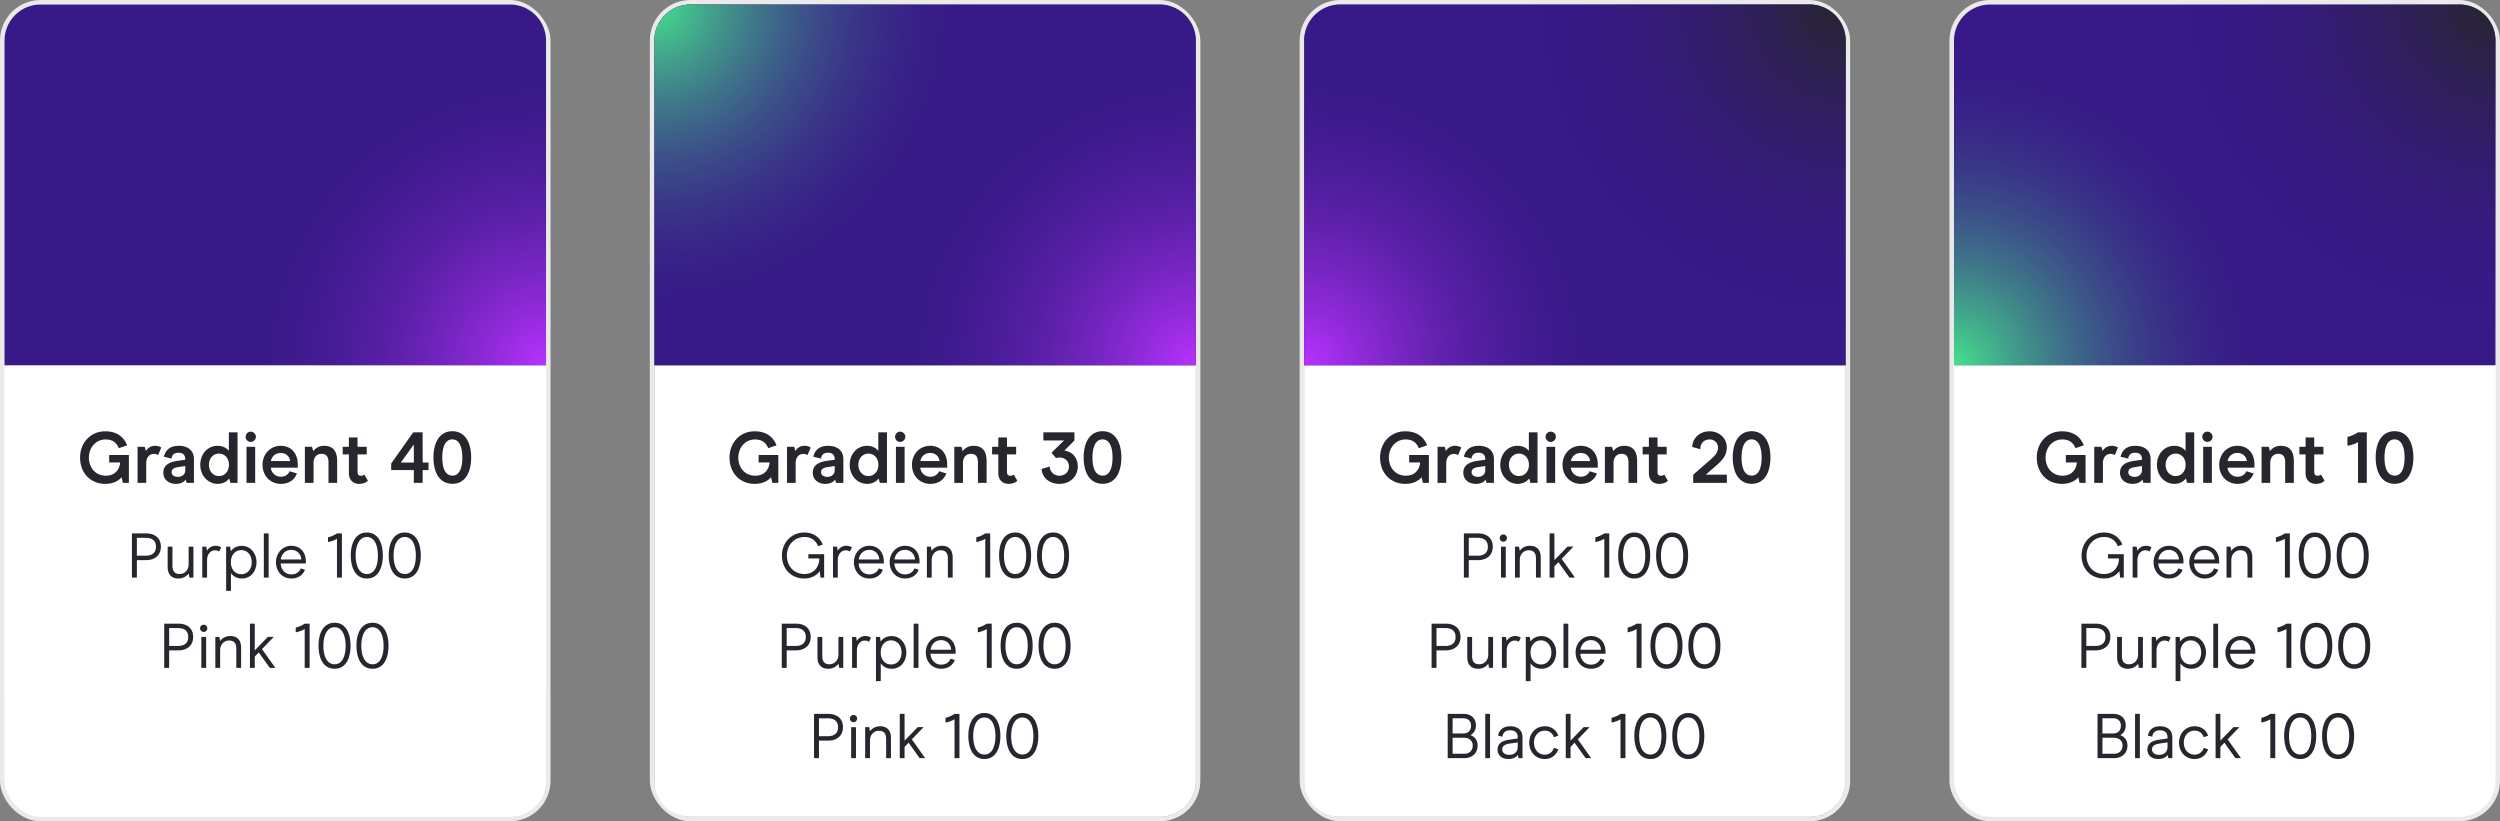
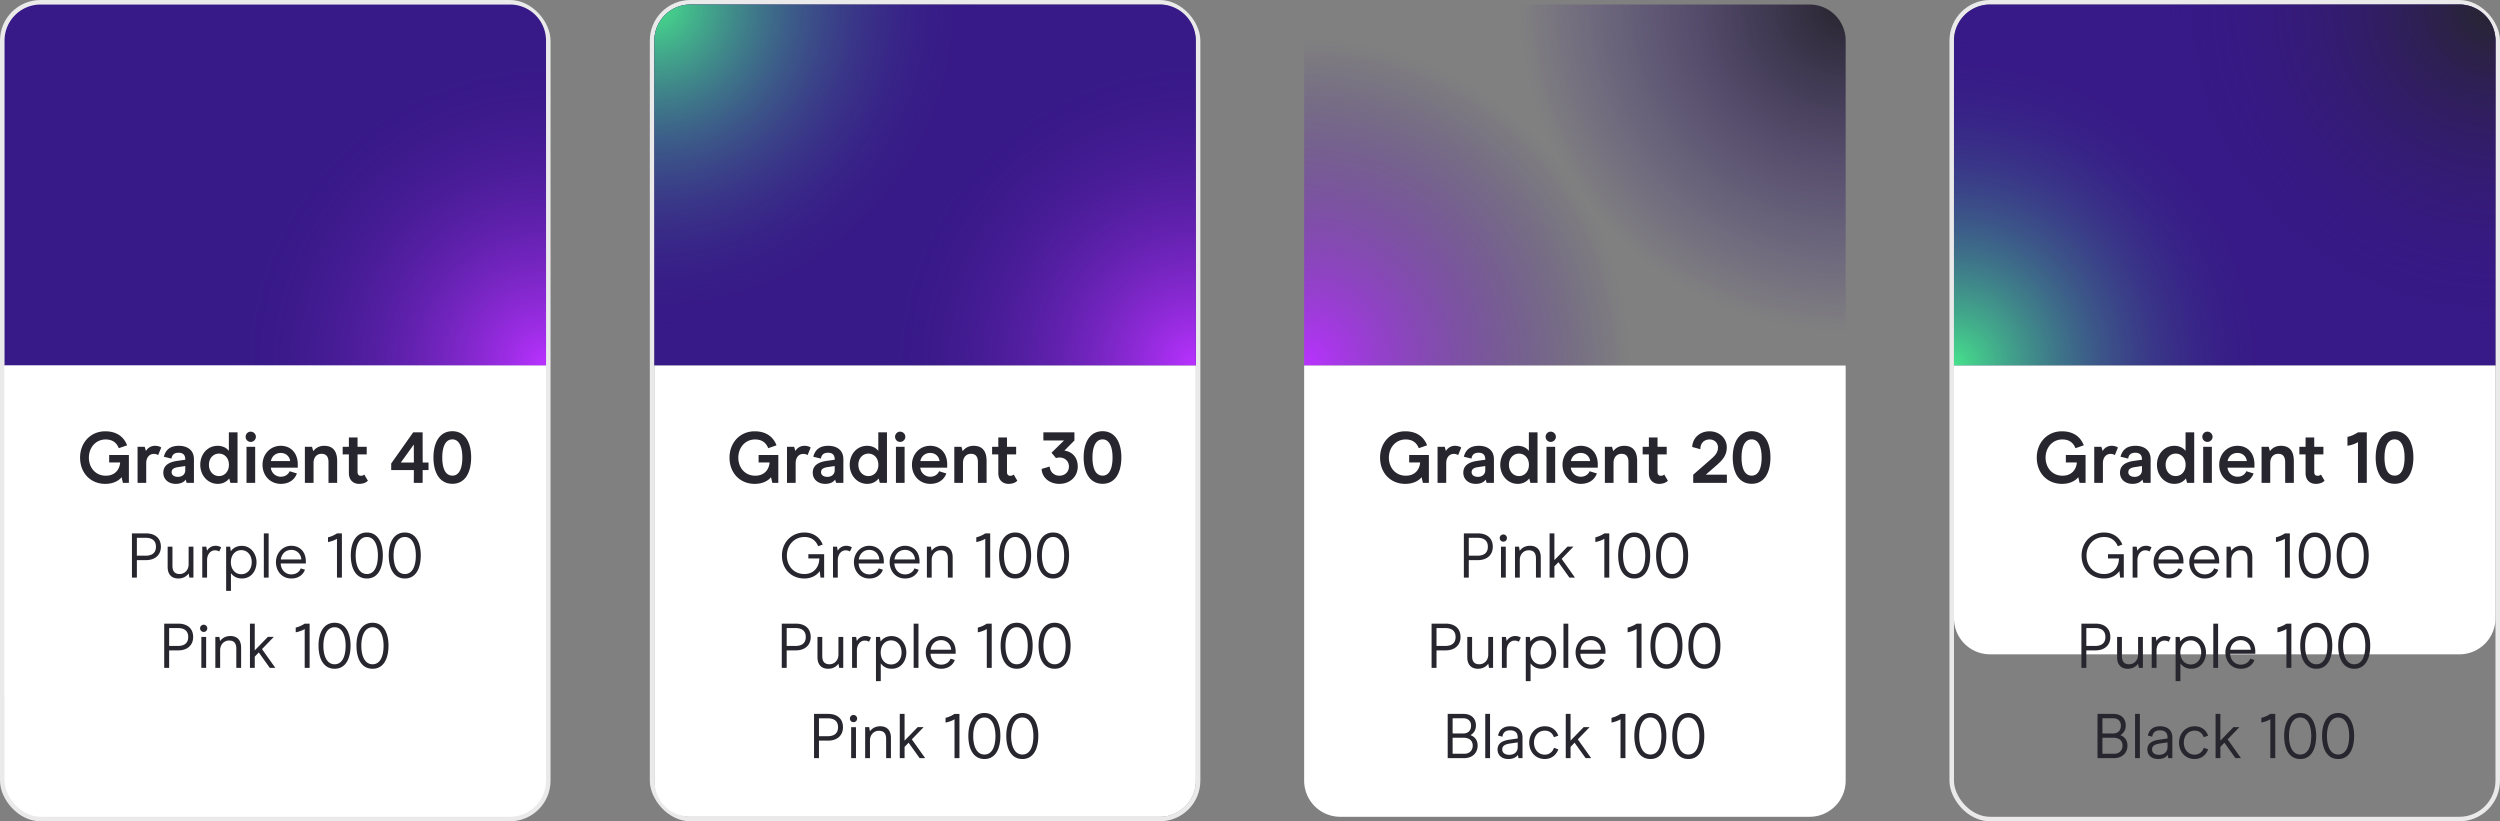
<svg xmlns="http://www.w3.org/2000/svg" width="554" height="182" fill="none">
  <rect width="100%" height="100%" fill="#808080" stroke="none" />
  <rect width="121" height="181" x=".5" y=".5" fill="#fff" rx="8.5" />
  <rect width="121" height="181" x=".5" y=".5" stroke="#EAEAEA" rx="8.5" />
  <path fill="#371987" d="M1 9a8 8 0 0 1 8-8h104a8 8 0 0 1 8 8v72H1V9z" />
  <path fill="url(#a)" d="M1 9a8 8 0 0 1 8-8h104a8 8 0 0 1 8 8v72H1V9z" />
  <path fill="#fff" d="M1 81h120v72a8 8 0 0 1-8 8H9a8 8 0 0 1-8-8V81z" />
  <path fill="#27252D" d="M29.24 128h1.091v-3.878h2.045c1.931 0 3.276-1.092 3.276-2.968 0-1.89-1.288-2.954-3.29-2.954h-3.123v9.8zm1.091-4.858v-3.962h1.947c1.343 0 2.282.56 2.282 1.974s-.939 1.988-2.282 1.988H30.33zm12.533-2.002H41.8v3.906c0 1.358-.966 2.156-1.96 2.156-.896 0-1.624-.364-1.624-1.82v-4.242h-1.064v4.494c0 1.792 1.008 2.562 2.352 2.562.98 0 1.75-.378 2.296-1.12l.168.924h.896v-6.86zm1.958 6.86h1.064v-3.85c0-1.33.784-2.198 1.736-2.198.462 0 .812.154.952.266l.434-.91c-.196-.168-.658-.364-1.26-.364a2.15 2.15 0 0 0-1.876 1.106l-.154-.91h-.896V128zm8.763-7.042c-1.204 0-1.988.56-2.436 1.204l-.14-1.022h-.896v9.8h1.064v-3.934c.504.686 1.288 1.19 2.408 1.19 2.198 0 3.262-1.834 3.262-3.612 0-1.764-1.19-3.626-3.262-3.626zm-.112.952c1.372 0 2.31 1.134 2.31 2.674 0 1.554-.938 2.66-2.31 2.66-1.386 0-2.31-1.106-2.31-2.66 0-1.54.924-2.674 2.31-2.674zm4.993 6.09h1.064v-9.8h-1.064v9.8zm9.308-3.136v-.462c0-2.1-1.302-3.444-3.22-3.458-1.96 0-3.402 1.652-3.402 3.626 0 1.988 1.316 3.626 3.416 3.626 1.652 0 2.66-.938 3.01-1.946l-.938-.294c-.224.7-.98 1.33-2.072 1.33-1.372 0-2.31-1.064-2.366-2.422h5.572zm-.994-.882h-4.564c.168-1.162.994-2.128 2.352-2.128 1.246 0 2.128.938 2.212 2.128zM74.672 128h1.092v-9.8h-1.092c-.574.392-1.372.742-1.988.868v1.05c.588-.098 1.47-.392 1.988-.728V128zm6.634.196c2.492 0 3.528-2.324 3.528-5.138 0-2.744-1.078-5.054-3.528-5.054-2.492 0-3.57 2.31-3.57 5.054 0 2.814 1.064 5.138 3.57 5.138zm0-.994c-1.764 0-2.492-1.918-2.492-4.102 0-2.17.742-4.102 2.492-4.102 1.722 0 2.436 1.932 2.436 4.102 0 2.24-.7 4.102-2.436 4.102zm8.408.994c2.492 0 3.528-2.324 3.528-5.138 0-2.744-1.078-5.054-3.528-5.054-2.492 0-3.57 2.31-3.57 5.054 0 2.814 1.064 5.138 3.57 5.138zm0-.994c-1.764 0-2.492-1.918-2.492-4.102 0-2.17.742-4.102 2.492-4.102 1.722 0 2.436 1.932 2.436 4.102 0 2.24-.7 4.102-2.436 4.102zM36.39 148h1.092v-3.878h2.044c1.932 0 3.276-1.092 3.276-2.968 0-1.89-1.288-2.954-3.29-2.954H36.39v9.8zm1.092-4.858v-3.962h1.946c1.344 0 2.282.56 2.282 1.974s-.938 1.988-2.282 1.988h-1.946zm7.669-3.108c.434 0 .784-.35.784-.798a.786.786 0 0 0-.784-.798.792.792 0 0 0-.812.798c0 .448.35.798.812.798zM44.619 148h1.064v-6.86h-1.064V148zm3.101 0h1.064v-3.906c0-1.358.952-2.156 1.96-2.156.896 0 1.624.364 1.624 1.82V148h1.064v-4.494c0-1.792-1.008-2.562-2.366-2.562-.98 0-1.75.378-2.296 1.12l-.154-.924h-.896V148zm12.066 0h1.232l-2.954-4.158 2.618-2.716h-1.316l-2.912 2.996V138.2H55.39v9.8h1.064v-2.492l.896-.924L59.786 148zm7.735 0h1.092v-9.8h-1.092c-.574.392-1.372.742-1.988.868v1.05c.588-.098 1.47-.392 1.988-.728V148zm6.635.196c2.492 0 3.528-2.324 3.528-5.138 0-2.744-1.078-5.054-3.528-5.054-2.492 0-3.57 2.31-3.57 5.054 0 2.814 1.064 5.138 3.57 5.138zm0-.994c-1.764 0-2.492-1.918-2.492-4.102 0-2.17.742-4.102 2.492-4.102 1.722 0 2.436 1.932 2.436 4.102 0 2.24-.7 4.102-2.436 4.102zm8.408.994c2.492 0 3.528-2.324 3.528-5.138 0-2.744-1.078-5.054-3.528-5.054-2.492 0-3.57 2.31-3.57 5.054 0 2.814 1.064 5.138 3.57 5.138zm0-.994c-1.764 0-2.492-1.918-2.492-4.102 0-2.17.742-4.102 2.492-4.102 1.722 0 2.436 1.932 2.436 4.102 0 2.24-.7 4.102-2.436 4.102zm-59.219-39.978c2.128 0 3.248-1.008 3.6-1.488l.288 1.264h1.328v-6.176h-4.368v1.664h2.432c-.096 1.328-.944 2.928-3.184 2.928-2.224 0-3.744-1.728-3.744-4.016 0-2.192 1.504-4.016 3.712-4.016 1.632 0 2.48.832 2.912 1.936l1.84-.64c-.656-1.728-2.144-3.104-4.848-3.104-3.264 0-5.568 2.544-5.568 5.824 0 3.376 2.272 5.824 5.6 5.824zm7.138-.224h1.92v-4.352c0-1.328.752-2.064 1.68-2.064.464 0 .8.144.96.272l.688-1.68c-.256-.192-.736-.384-1.376-.384-1.008 0-1.68.576-2.016 1.152l-.272-.928h-1.584V107zm8.446.224c1.28 0 1.904-.496 2.224-.944l.208.72h1.616v-5.248c0-2.08-1.552-2.96-3.328-2.96-1.904 0-2.912.832-3.344 2.416l1.696.416c.128-.816.576-1.296 1.584-1.296 1.024 0 1.472.544 1.472 1.456v.096l-1.712.24c-2.544.352-3.152 1.472-3.152 2.64 0 1.52 1.232 2.464 2.736 2.464zm.512-1.552c-.88 0-1.408-.416-1.408-1.024 0-.656.448-.992 1.44-1.136l1.584-.24v.928c0 .96-.752 1.472-1.616 1.472zm8.812 1.552c1.328 0 2.144-.672 2.544-1.2l.256.976h1.584V95.8h-1.92v4.112c-.432-.56-1.264-1.12-2.48-1.12-2.272 0-3.856 1.872-3.856 4.208 0 2.336 1.648 4.224 3.872 4.224zm.272-1.728c-1.264 0-2.224-1.04-2.224-2.496 0-1.44.96-2.48 2.224-2.48 1.28 0 2.208 1.024 2.208 2.48s-.928 2.496-2.208 2.496zm7.029-7.568c.624 0 1.152-.512 1.152-1.136 0-.624-.528-1.136-1.152-1.136-.624 0-1.12.512-1.12 1.136 0 .624.496 1.136 1.12 1.136zM54.626 107h1.92v-7.984h-1.92V107zm11.36-3.36v-.736c0-2.432-1.456-4.112-3.776-4.112-2.272 0-4.032 1.792-4.032 4.208 0 2.464 1.76 4.224 4.048 4.224 1.952 0 3.104-1.024 3.568-2.304l-1.616-.496c-.192.544-.832 1.216-1.952 1.216a2.204 2.204 0 0 1-2.208-2h5.968zm-1.696-1.472h-4.256c.176-.912.896-1.792 2.192-1.792 1.376 0 2.016 1.072 2.064 1.792zM67.562 107h1.92v-4.384c0-1.36.784-2.048 1.76-2.048.896 0 1.552.448 1.552 1.856V107h1.92v-4.832c0-2.336-1.056-3.376-2.864-3.376-1.184 0-1.936.528-2.432 1.184l-.272-.96h-1.584V107zm12.007.224c1.104 0 1.728-.432 1.952-.704l-.8-1.36a1.083 1.083 0 0 1-.736.272c-.48 0-.752-.256-.752-.848v-3.888h2.032v-1.68h-2.032v-2.08h-1.92v2.08h-1.376v1.68h1.376v4.16c0 1.568 1.024 2.368 2.256 2.368zM91.698 107h1.952l.016-2.832h1.296v-1.664h-1.296L93.65 95.8h-2.08l-4.88 6.912v1.456h5.024L91.698 107zm-2.88-4.496 2.88-4 .016 4h-2.896zm11.444 4.704c2.864 0 4.144-2.592 4.144-5.84 0-3.232-1.312-5.808-4.16-5.808-2.88 0-4.192 2.576-4.192 5.808 0 3.28 1.312 5.84 4.208 5.84zm0-1.808c-1.6 0-2.256-1.68-2.256-4.016 0-2.272.656-4.016 2.24-4.016 1.552 0 2.208 1.744 2.208 4.016 0 2.336-.656 4.016-2.192 4.016z" />
  <rect width="121" height="181" x="144.5" y=".5" stroke="#EAEAEA" rx="8.5" />
  <path fill="#371987" d="M145 9a8 8 0 0 1 8-8h104a8 8 0 0 1 8 8v72H145V9z" />
  <path fill="url(#b)" d="M145 9a8 8 0 0 1 8-8h104a8 8 0 0 1 8 8v72H145V9z" />
  <path fill="url(#c)" d="M145 9a8 8 0 0 1 8-8h104a8 8 0 0 1 8 8v72H145V9z" />
  <path fill="#fff" d="M145 81h120v92a8 8 0 0 1-8 8H153a8 8 0 0 1-8-8V81z" />
  <path fill="#27252D" d="M178.25 128.196c1.974 0 3.066-1.106 3.402-1.652l.168 1.456h.812v-5.194h-3.5v.952h2.436c-.028 1.75-1.078 3.444-3.318 3.444-2.296 0-3.878-1.722-3.878-4.102 0-2.268 1.61-4.102 3.906-4.102 1.54 0 2.534.812 3.024 2.044l1.008-.364c-.644-1.652-2.114-2.674-4.06-2.674-2.828 0-4.97 2.198-4.97 5.096 0 3.024 2.086 5.096 4.97 5.096zm6.34-.196h1.064v-3.85c0-1.33.784-2.198 1.736-2.198.462 0 .812.154.952.266l.434-.91c-.196-.168-.658-.364-1.26-.364a2.15 2.15 0 0 0-1.876 1.106l-.154-.91h-.896V128zm11.263-3.136v-.462c0-2.1-1.302-3.444-3.22-3.458-1.96 0-3.402 1.652-3.402 3.626 0 1.988 1.316 3.626 3.416 3.626 1.652 0 2.66-.938 3.01-1.946l-.938-.294c-.224.7-.98 1.33-2.072 1.33-1.372 0-2.31-1.064-2.366-2.422h5.572zm-.994-.882h-4.564c.168-1.162.994-2.128 2.352-2.128 1.246 0 2.128.938 2.212 2.128zm8.91.882v-.462c0-2.1-1.302-3.444-3.22-3.458-1.96 0-3.402 1.652-3.402 3.626 0 1.988 1.316 3.626 3.416 3.626 1.652 0 2.66-.938 3.01-1.946l-.938-.294c-.224.7-.98 1.33-2.072 1.33-1.372 0-2.31-1.064-2.366-2.422h5.572zm-.994-.882h-4.564c.168-1.162.994-2.128 2.352-2.128 1.246 0 2.128.938 2.212 2.128zm2.624 4.018h1.064v-3.906c0-1.358.952-2.156 1.96-2.156.896 0 1.624.364 1.624 1.82V128h1.064v-4.494c0-1.792-1.008-2.562-2.366-2.562-.98 0-1.75.378-2.296 1.12l-.154-.924h-.896V128zm12.938 0h1.092v-9.8h-1.092c-.574.392-1.372.742-1.988.868v1.05c.588-.098 1.47-.392 1.988-.728V128zm6.634.196c2.492 0 3.528-2.324 3.528-5.138 0-2.744-1.078-5.054-3.528-5.054-2.492 0-3.57 2.31-3.57 5.054 0 2.814 1.064 5.138 3.57 5.138zm0-.994c-1.764 0-2.492-1.918-2.492-4.102 0-2.17.742-4.102 2.492-4.102 1.722 0 2.436 1.932 2.436 4.102 0 2.24-.7 4.102-2.436 4.102zm8.408.994c2.492 0 3.528-2.324 3.528-5.138 0-2.744-1.078-5.054-3.528-5.054-2.492 0-3.57 2.31-3.57 5.054 0 2.814 1.064 5.138 3.57 5.138zm0-.994c-1.764 0-2.492-1.918-2.492-4.102 0-2.17.742-4.102 2.492-4.102 1.722 0 2.436 1.932 2.436 4.102 0 2.24-.7 4.102-2.436 4.102zM173.239 148h1.092v-3.878h2.044c1.932 0 3.276-1.092 3.276-2.968 0-1.89-1.288-2.954-3.29-2.954h-3.122v9.8zm1.092-4.858v-3.962h1.946c1.344 0 2.282.56 2.282 1.974s-.938 1.988-2.282 1.988h-1.946zm12.533-2.002H185.8v3.906c0 1.358-.966 2.156-1.96 2.156-.896 0-1.624-.364-1.624-1.82v-4.242h-1.064v4.494c0 1.792 1.008 2.562 2.352 2.562.98 0 1.75-.378 2.296-1.12l.168.924h.896v-6.86zm1.958 6.86h1.064v-3.85c0-1.33.784-2.198 1.736-2.198.462 0 .812.154.952.266l.434-.91c-.196-.168-.658-.364-1.26-.364a2.15 2.15 0 0 0-1.876 1.106l-.154-.91h-.896V148zm8.763-7.042c-1.204 0-1.988.56-2.436 1.204l-.14-1.022h-.896v9.8h1.064v-3.934c.504.686 1.288 1.19 2.408 1.19 2.198 0 3.262-1.834 3.262-3.612 0-1.764-1.19-3.626-3.262-3.626zm-.112.952c1.372 0 2.31 1.134 2.31 2.674 0 1.554-.938 2.66-2.31 2.66-1.386 0-2.31-1.106-2.31-2.66 0-1.54.924-2.674 2.31-2.674zm4.993 6.09h1.064v-9.8h-1.064v9.8zm9.308-3.136v-.462c0-2.1-1.302-3.444-3.22-3.458-1.96 0-3.402 1.652-3.402 3.626 0 1.988 1.316 3.626 3.416 3.626 1.652 0 2.66-.938 3.01-1.946l-.938-.294c-.224.7-.98 1.33-2.072 1.33-1.372 0-2.31-1.064-2.366-2.422h5.572zm-.994-.882h-4.564c.168-1.162.994-2.128 2.352-2.128 1.246 0 2.128.938 2.212 2.128zm7.892 4.018h1.092v-9.8h-1.092c-.574.392-1.372.742-1.988.868v1.05c.588-.098 1.47-.392 1.988-.728V148zm6.634.196c2.492 0 3.528-2.324 3.528-5.138 0-2.744-1.078-5.054-3.528-5.054-2.492 0-3.57 2.31-3.57 5.054 0 2.814 1.064 5.138 3.57 5.138zm0-.994c-1.764 0-2.492-1.918-2.492-4.102 0-2.17.742-4.102 2.492-4.102 1.722 0 2.436 1.932 2.436 4.102 0 2.24-.7 4.102-2.436 4.102zm8.408.994c2.492 0 3.528-2.324 3.528-5.138 0-2.744-1.078-5.054-3.528-5.054-2.492 0-3.57 2.31-3.57 5.054 0 2.814 1.064 5.138 3.57 5.138zm0-.994c-1.764 0-2.492-1.918-2.492-4.102 0-2.17.742-4.102 2.492-4.102 1.722 0 2.436 1.932 2.436 4.102 0 2.24-.7 4.102-2.436 4.102zM180.39 168h1.092v-3.878h2.044c1.932 0 3.276-1.092 3.276-2.968 0-1.89-1.288-2.954-3.29-2.954h-3.122v9.8zm1.092-4.858v-3.962h1.946c1.344 0 2.282.56 2.282 1.974s-.938 1.988-2.282 1.988h-1.946zm7.669-3.108c.434 0 .784-.35.784-.798a.786.786 0 0 0-.784-.798.792.792 0 0 0-.812.798c0 .448.35.798.812.798zm-.532 7.966h1.064v-6.86h-1.064V168zm3.101 0h1.064v-3.906c0-1.358.952-2.156 1.96-2.156.896 0 1.624.364 1.624 1.82V168h1.064v-4.494c0-1.792-1.008-2.562-2.366-2.562-.98 0-1.75.378-2.296 1.12l-.154-.924h-.896V168zm12.066 0h1.232l-2.954-4.158 2.618-2.716h-1.316l-2.912 2.996V158.2h-1.064v9.8h1.064v-2.492l.896-.924 2.436 3.416zm7.735 0h1.092v-9.8h-1.092c-.574.392-1.372.742-1.988.868v1.05c.588-.098 1.47-.392 1.988-.728V168zm6.635.196c2.492 0 3.528-2.324 3.528-5.138 0-2.744-1.078-5.054-3.528-5.054-2.492 0-3.57 2.31-3.57 5.054 0 2.814 1.064 5.138 3.57 5.138zm0-.994c-1.764 0-2.492-1.918-2.492-4.102 0-2.17.742-4.102 2.492-4.102 1.722 0 2.436 1.932 2.436 4.102 0 2.24-.7 4.102-2.436 4.102zm8.408.994c2.492 0 3.528-2.324 3.528-5.138 0-2.744-1.078-5.054-3.528-5.054-2.492 0-3.57 2.31-3.57 5.054 0 2.814 1.064 5.138 3.57 5.138zm0-.994c-1.764 0-2.492-1.918-2.492-4.102 0-2.17.742-4.102 2.492-4.102 1.722 0 2.436 1.932 2.436 4.102 0 2.24-.7 4.102-2.436 4.102zm-59.305-59.978c2.128 0 3.248-1.008 3.6-1.488l.288 1.264h1.328v-6.176h-4.368v1.664h2.432c-.096 1.328-.944 2.928-3.184 2.928-2.224 0-3.744-1.728-3.744-4.016 0-2.192 1.504-4.016 3.712-4.016 1.632 0 2.48.832 2.912 1.936l1.84-.64c-.656-1.728-2.144-3.104-4.848-3.104-3.264 0-5.568 2.544-5.568 5.824 0 3.376 2.272 5.824 5.6 5.824zm7.139-.224h1.92v-4.352c0-1.328.752-2.064 1.68-2.064.464 0 .8.144.96.272l.688-1.68c-.256-.192-.736-.384-1.376-.384-1.008 0-1.68.576-2.016 1.152l-.272-.928h-1.584V107zm8.445.224c1.28 0 1.904-.496 2.224-.944l.208.72h1.616v-5.248c0-2.08-1.552-2.96-3.328-2.96-1.904 0-2.912.832-3.344 2.416l1.696.416c.128-.816.576-1.296 1.584-1.296 1.024 0 1.472.544 1.472 1.456v.096l-1.712.24c-2.544.352-3.152 1.472-3.152 2.64 0 1.52 1.232 2.464 2.736 2.464zm.512-1.552c-.88 0-1.408-.416-1.408-1.024 0-.656.448-.992 1.44-1.136l1.584-.24v.928c0 .96-.752 1.472-1.616 1.472zm8.813 1.552c1.328 0 2.144-.672 2.544-1.2l.256.976h1.584V95.8h-1.92v4.112c-.432-.56-1.264-1.12-2.48-1.12-2.272 0-3.856 1.872-3.856 4.208 0 2.336 1.648 4.224 3.872 4.224zm.272-1.728c-1.264 0-2.224-1.04-2.224-2.496 0-1.44.96-2.48 2.224-2.48 1.28 0 2.208 1.024 2.208 2.48s-.928 2.496-2.208 2.496zm7.028-7.568c.624 0 1.152-.512 1.152-1.136 0-.624-.528-1.136-1.152-1.136-.624 0-1.12.512-1.12 1.136 0 .624.496 1.136 1.12 1.136zM198.54 107h1.92v-7.984h-1.92V107zm11.36-3.36v-.736c0-2.432-1.456-4.112-3.776-4.112-2.272 0-4.032 1.792-4.032 4.208 0 2.464 1.76 4.224 4.048 4.224 1.952 0 3.104-1.024 3.568-2.304l-1.616-.496c-.192.544-.832 1.216-1.952 1.216a2.204 2.204 0 0 1-2.208-2h5.968zm-1.696-1.472h-4.256c.176-.912.896-1.792 2.192-1.792 1.376 0 2.016 1.072 2.064 1.792zm3.272 4.832h1.92v-4.384c0-1.36.784-2.048 1.76-2.048.896 0 1.552.448 1.552 1.856V107h1.92v-4.832c0-2.336-1.056-3.376-2.864-3.376-1.184 0-1.936.528-2.432 1.184l-.272-.96h-1.584V107zm12.007.224c1.104 0 1.728-.432 1.952-.704l-.8-1.36a1.083 1.083 0 0 1-.736.272c-.48 0-.752-.256-.752-.848v-3.888h2.032v-1.68h-2.032v-2.08h-1.92v2.08h-1.376v1.68h1.376v4.16c0 1.568 1.024 2.368 2.256 2.368zm11.281 0c2.352 0 4.064-1.616 4.064-3.824 0-2.16-1.344-3.344-2.96-3.536l2.224-2.256V95.8h-6.88v1.808h4.576l-2.768 2.72.992 1.184c.256-.08.512-.128.752-.128 1.28 0 2.112.864 2.112 2.016 0 1.152-.88 2.016-2.112 2.016-1.232 0-2.096-.912-2.144-2.032l-1.792.528c.048 1.792 1.6 3.312 3.936 3.312zm9.584-.016c2.864 0 4.144-2.592 4.144-5.84 0-3.232-1.312-5.808-4.16-5.808-2.88 0-4.192 2.576-4.192 5.808 0 3.28 1.312 5.84 4.208 5.84zm0-1.808c-1.6 0-2.256-1.68-2.256-4.016 0-2.272.656-4.016 2.24-4.016 1.552 0 2.208 1.744 2.208 4.016 0 2.336-.656 4.016-2.192 4.016z" />
-   <rect width="121" height="181" x="288.5" y=".5" stroke="#EAEAEA" rx="8.5" />
-   <path fill="#371987" d="M289 9a8 8 0 0 1 8-8h104a8 8 0 0 1 8 8v72H289V9z" />
  <path fill="url(#d)" d="M289 9a8 8 0 0 1 8-8h104a8 8 0 0 1 8 8v72H289V9z" />
  <path fill="url(#e)" d="M289 9a8 8 0 0 1 8-8h104a8 8 0 0 1 8 8v72H289V9z" />
  <path fill="#fff" d="M289 81h120v92a8 8 0 0 1-8 8H297a8 8 0 0 1-8-8V81z" />
  <path fill="#27252D" d="M324.39 128h1.092v-3.878h2.044c1.932 0 3.276-1.092 3.276-2.968 0-1.89-1.288-2.954-3.29-2.954h-3.122v9.8zm1.092-4.858v-3.962h1.946c1.344 0 2.282.56 2.282 1.974s-.938 1.988-2.282 1.988h-1.946zm7.669-3.108c.434 0 .784-.35.784-.798a.786.786 0 0 0-.784-.798.792.792 0 0 0-.812.798c0 .448.35.798.812.798zm-.532 7.966h1.064v-6.86h-1.064V128zm3.101 0h1.064v-3.906c0-1.358.952-2.156 1.96-2.156.896 0 1.624.364 1.624 1.82V128h1.064v-4.494c0-1.792-1.008-2.562-2.366-2.562-.98 0-1.75.378-2.296 1.12l-.154-.924h-.896V128zm12.066 0h1.232l-2.954-4.158 2.618-2.716h-1.316l-2.912 2.996V118.2h-1.064v9.8h1.064v-2.492l.896-.924 2.436 3.416zm7.735 0h1.092v-9.8h-1.092c-.574.392-1.372.742-1.988.868v1.05c.588-.098 1.47-.392 1.988-.728V128zm6.635.196c2.492 0 3.528-2.324 3.528-5.138 0-2.744-1.078-5.054-3.528-5.054-2.492 0-3.57 2.31-3.57 5.054 0 2.814 1.064 5.138 3.57 5.138zm0-.994c-1.764 0-2.492-1.918-2.492-4.102 0-2.17.742-4.102 2.492-4.102 1.722 0 2.436 1.932 2.436 4.102 0 2.24-.7 4.102-2.436 4.102zm8.408.994c2.492 0 3.528-2.324 3.528-5.138 0-2.744-1.078-5.054-3.528-5.054-2.492 0-3.57 2.31-3.57 5.054 0 2.814 1.064 5.138 3.57 5.138zm0-.994c-1.764 0-2.492-1.918-2.492-4.102 0-2.17.742-4.102 2.492-4.102 1.722 0 2.436 1.932 2.436 4.102 0 2.24-.7 4.102-2.436 4.102zM317.239 148h1.092v-3.878h2.044c1.932 0 3.276-1.092 3.276-2.968 0-1.89-1.288-2.954-3.29-2.954h-3.122v9.8zm1.092-4.858v-3.962h1.946c1.344 0 2.282.56 2.282 1.974s-.938 1.988-2.282 1.988h-1.946zm12.533-2.002H329.8v3.906c0 1.358-.966 2.156-1.96 2.156-.896 0-1.624-.364-1.624-1.82v-4.242h-1.064v4.494c0 1.792 1.008 2.562 2.352 2.562.98 0 1.75-.378 2.296-1.12l.168.924h.896v-6.86zm1.958 6.86h1.064v-3.85c0-1.33.784-2.198 1.736-2.198.462 0 .812.154.952.266l.434-.91c-.196-.168-.658-.364-1.26-.364a2.15 2.15 0 0 0-1.876 1.106l-.154-.91h-.896V148zm8.763-7.042c-1.204 0-1.988.56-2.436 1.204l-.14-1.022h-.896v9.8h1.064v-3.934c.504.686 1.288 1.19 2.408 1.19 2.198 0 3.262-1.834 3.262-3.612 0-1.764-1.19-3.626-3.262-3.626zm-.112.952c1.372 0 2.31 1.134 2.31 2.674 0 1.554-.938 2.66-2.31 2.66-1.386 0-2.31-1.106-2.31-2.66 0-1.54.924-2.674 2.31-2.674zm4.993 6.09h1.064v-9.8h-1.064v9.8zm9.308-3.136v-.462c0-2.1-1.302-3.444-3.22-3.458-1.96 0-3.402 1.652-3.402 3.626 0 1.988 1.316 3.626 3.416 3.626 1.652 0 2.66-.938 3.01-1.946l-.938-.294c-.224.7-.98 1.33-2.072 1.33-1.372 0-2.31-1.064-2.366-2.422h5.572zm-.994-.882h-4.564c.168-1.162.994-2.128 2.352-2.128 1.246 0 2.128.938 2.212 2.128zm7.892 4.018h1.092v-9.8h-1.092c-.574.392-1.372.742-1.988.868v1.05c.588-.098 1.47-.392 1.988-.728V148zm6.634.196c2.492 0 3.528-2.324 3.528-5.138 0-2.744-1.078-5.054-3.528-5.054-2.492 0-3.57 2.31-3.57 5.054 0 2.814 1.064 5.138 3.57 5.138zm0-.994c-1.764 0-2.492-1.918-2.492-4.102 0-2.17.742-4.102 2.492-4.102 1.722 0 2.436 1.932 2.436 4.102 0 2.24-.7 4.102-2.436 4.102zm8.408.994c2.492 0 3.528-2.324 3.528-5.138 0-2.744-1.078-5.054-3.528-5.054-2.492 0-3.57 2.31-3.57 5.054 0 2.814 1.064 5.138 3.57 5.138zm0-.994c-1.764 0-2.492-1.918-2.492-4.102 0-2.17.742-4.102 2.492-4.102 1.722 0 2.436 1.932 2.436 4.102 0 2.24-.7 4.102-2.436 4.102zM320.808 168h3.654c1.904 0 2.982-1.232 2.982-2.772 0-1.47-.938-2.086-1.568-2.31v-.028c.686-.392 1.19-1.106 1.19-2.114 0-1.414-.868-2.576-2.786-2.576h-3.472v9.8zm1.092-5.46v-3.374h2.352c1.064 0 1.736.63 1.736 1.624 0 1.036-.588 1.75-1.736 1.75H321.9zm0 4.494v-3.556h2.38c1.47 0 2.072.784 2.072 1.75 0 .98-.63 1.806-1.876 1.806H321.9zm7.23.966h1.064v-9.8h-1.064v9.8zm5.108.196c1.092 0 1.75-.378 2.128-.91l.126.714h.896v-4.592c0-1.61-1.064-2.464-2.744-2.464-1.484 0-2.408.756-2.674 2.058l.966.252c.112-.812.56-1.414 1.708-1.414 1.134 0 1.68.56 1.68 1.582v.224l-1.834.266c-1.876.266-2.632 1.008-2.632 2.212 0 1.092.798 2.072 2.38 2.072zm.224-.924c-.966 0-1.568-.462-1.568-1.204 0-.84.686-1.148 1.722-1.302l1.708-.252v1.008c0 1.232-.91 1.75-1.862 1.75zm7.867.924c1.54 0 2.562-.952 2.996-2.142l-.966-.336c-.308.924-1.05 1.512-2.03 1.512-1.414 0-2.394-1.12-2.394-2.66s.98-2.66 2.394-2.66c.994 0 1.708.56 2.016 1.456l.966-.336c-.392-1.162-1.386-2.086-2.982-2.086-2.184 0-3.458 1.778-3.458 3.626 0 1.834 1.218 3.626 3.458 3.626zm9.039-.196h1.232l-2.954-4.158 2.618-2.716h-1.316l-2.912 2.996V158.2h-1.064v9.8h1.064v-2.492l.896-.924 2.436 3.416zm7.735 0h1.092v-9.8h-1.092c-.574.392-1.372.742-1.988.868v1.05c.588-.098 1.47-.392 1.988-.728V168zm6.635.196c2.492 0 3.528-2.324 3.528-5.138 0-2.744-1.078-5.054-3.528-5.054-2.492 0-3.57 2.31-3.57 5.054 0 2.814 1.064 5.138 3.57 5.138zm0-.994c-1.764 0-2.492-1.918-2.492-4.102 0-2.17.742-4.102 2.492-4.102 1.722 0 2.436 1.932 2.436 4.102 0 2.24-.7 4.102-2.436 4.102zm8.408.994c2.492 0 3.528-2.324 3.528-5.138 0-2.744-1.078-5.054-3.528-5.054-2.492 0-3.57 2.31-3.57 5.054 0 2.814 1.064 5.138 3.57 5.138zm0-.994c-1.764 0-2.492-1.918-2.492-4.102 0-2.17.742-4.102 2.492-4.102 1.722 0 2.436 1.932 2.436 4.102 0 2.24-.7 4.102-2.436 4.102zm-62.723-59.978c2.128 0 3.248-1.008 3.6-1.488l.288 1.264h1.328v-6.176h-4.368v1.664h2.432c-.096 1.328-.944 2.928-3.184 2.928-2.224 0-3.744-1.728-3.744-4.016 0-2.192 1.504-4.016 3.712-4.016 1.632 0 2.48.832 2.912 1.936l1.84-.64c-.656-1.728-2.144-3.104-4.848-3.104-3.264 0-5.568 2.544-5.568 5.824 0 3.376 2.272 5.824 5.6 5.824zm7.139-.224h1.92v-4.352c0-1.328.752-2.064 1.68-2.064.464 0 .8.144.96.272l.688-1.68c-.256-.192-.736-.384-1.376-.384-1.008 0-1.68.576-2.016 1.152l-.272-.928h-1.584V107zm8.445.224c1.28 0 1.904-.496 2.224-.944l.208.72h1.616v-5.248c0-2.08-1.552-2.96-3.328-2.96-1.904 0-2.912.832-3.344 2.416l1.696.416c.128-.816.576-1.296 1.584-1.296 1.024 0 1.472.544 1.472 1.456v.096l-1.712.24c-2.544.352-3.152 1.472-3.152 2.64 0 1.52 1.232 2.464 2.736 2.464zm.512-1.552c-.88 0-1.408-.416-1.408-1.024 0-.656.448-.992 1.44-1.136l1.584-.24v.928c0 .96-.752 1.472-1.616 1.472zm8.813 1.552c1.328 0 2.144-.672 2.544-1.2l.256.976h1.584V95.8h-1.92v4.112c-.432-.56-1.264-1.12-2.48-1.12-2.272 0-3.856 1.872-3.856 4.208 0 2.336 1.648 4.224 3.872 4.224zm.272-1.728c-1.264 0-2.224-1.04-2.224-2.496 0-1.44.96-2.48 2.224-2.48 1.28 0 2.208 1.024 2.208 2.48s-.928 2.496-2.208 2.496zm7.028-7.568c.624 0 1.152-.512 1.152-1.136 0-.624-.528-1.136-1.152-1.136-.624 0-1.12.512-1.12 1.136 0 .624.496 1.136 1.12 1.136zm-.928 9.072h1.92v-7.984h-1.92V107zm11.36-3.36v-.736c0-2.432-1.456-4.112-3.776-4.112-2.272 0-4.032 1.792-4.032 4.208 0 2.464 1.76 4.224 4.048 4.224 1.952 0 3.104-1.024 3.568-2.304l-1.616-.496c-.192.544-.832 1.216-1.952 1.216a2.204 2.204 0 0 1-2.208-2h5.968zm-1.696-1.472h-4.256c.176-.912.896-1.792 2.192-1.792 1.376 0 2.016 1.072 2.064 1.792zM355.64 107h1.92v-4.384c0-1.36.784-2.048 1.76-2.048.896 0 1.552.448 1.552 1.856V107h1.92v-4.832c0-2.336-1.056-3.376-2.864-3.376-1.184 0-1.936.528-2.432 1.184l-.272-.96h-1.584V107zm12.007.224c1.104 0 1.728-.432 1.952-.704l-.8-1.36a1.083 1.083 0 0 1-.736.272c-.48 0-.752-.256-.752-.848v-3.888h2.032v-1.68h-2.032v-2.08h-1.92v2.08h-1.376v1.68h1.376v4.16c0 1.568 1.024 2.368 2.256 2.368zm7.569-.224h7.456v-1.808H378l2.368-2.064c1.296-1.136 2.288-2.192 2.288-4 0-2.048-1.68-3.552-3.824-3.552-2.048 0-3.728 1.36-3.84 3.472l1.808.496c-.016-1.328.832-2.16 2.032-2.16 1.152 0 1.872.816 1.872 1.76 0 1.152-.64 1.824-1.712 2.752l-3.776 3.296V107zm12.968.208c2.864 0 4.144-2.592 4.144-5.84 0-3.232-1.312-5.808-4.16-5.808-2.88 0-4.192 2.576-4.192 5.808 0 3.28 1.312 5.84 4.208 5.84zm0-1.808c-1.6 0-2.256-1.68-2.256-4.016 0-2.272.656-4.016 2.24-4.016 1.552 0 2.208 1.744 2.208 4.016 0 2.336-.656 4.016-2.192 4.016z" />
-   <rect width="121" height="181" x="432.5" y=".5" fill="#fff" rx="8.5" />
  <rect width="121" height="181" x="432.5" y=".5" stroke="#EAEAEA" rx="8.5" />
  <path fill="#371987" d="M433 9a8 8 0 0 1 8-8h104a8 8 0 0 1 8 8v72H433V9z" />
  <path fill="url(#f)" d="M433 9a8 8 0 0 1 8-8h104a8 8 0 0 1 8 8v72H433V9z" />
  <path fill="url(#g)" d="M433 9a8 8 0 0 1 8-8h104a8 8 0 0 1 8 8v72H433V9z" />
  <path fill="#fff" d="M433 81h120v56a8 8 0 0 1-8 8H441a8 8 0 0 1-8-8V81z" />
  <path fill="#27252D" d="M466.25 128.196c1.974 0 3.066-1.106 3.402-1.652l.168 1.456h.812v-5.194h-3.5v.952h2.436c-.028 1.75-1.078 3.444-3.318 3.444-2.296 0-3.878-1.722-3.878-4.102 0-2.268 1.61-4.102 3.906-4.102 1.54 0 2.534.812 3.024 2.044l1.008-.364c-.644-1.652-2.114-2.674-4.06-2.674-2.828 0-4.97 2.198-4.97 5.096 0 3.024 2.086 5.096 4.97 5.096zm6.34-.196h1.064v-3.85c0-1.33.784-2.198 1.736-2.198.462 0 .812.154.952.266l.434-.91c-.196-.168-.658-.364-1.26-.364a2.15 2.15 0 0 0-1.876 1.106l-.154-.91h-.896V128zm11.263-3.136v-.462c0-2.1-1.302-3.444-3.22-3.458-1.96 0-3.402 1.652-3.402 3.626 0 1.988 1.316 3.626 3.416 3.626 1.652 0 2.66-.938 3.01-1.946l-.938-.294c-.224.7-.98 1.33-2.072 1.33-1.372 0-2.31-1.064-2.366-2.422h5.572zm-.994-.882h-4.564c.168-1.162.994-2.128 2.352-2.128 1.246 0 2.128.938 2.212 2.128zm8.91.882v-.462c0-2.1-1.302-3.444-3.22-3.458-1.96 0-3.402 1.652-3.402 3.626 0 1.988 1.316 3.626 3.416 3.626 1.652 0 2.66-.938 3.01-1.946l-.938-.294c-.224.7-.98 1.33-2.072 1.33-1.372 0-2.31-1.064-2.366-2.422h5.572zm-.994-.882h-4.564c.168-1.162.994-2.128 2.352-2.128 1.246 0 2.128.938 2.212 2.128zm2.624 4.018h1.064v-3.906c0-1.358.952-2.156 1.96-2.156.896 0 1.624.364 1.624 1.82V128h1.064v-4.494c0-1.792-1.008-2.562-2.366-2.562-.98 0-1.75.378-2.296 1.12l-.154-.924h-.896V128zm12.938 0h1.092v-9.8h-1.092c-.574.392-1.372.742-1.988.868v1.05c.588-.098 1.47-.392 1.988-.728V128zm6.634.196c2.492 0 3.528-2.324 3.528-5.138 0-2.744-1.078-5.054-3.528-5.054-2.492 0-3.57 2.31-3.57 5.054 0 2.814 1.064 5.138 3.57 5.138zm0-.994c-1.764 0-2.492-1.918-2.492-4.102 0-2.17.742-4.102 2.492-4.102 1.722 0 2.436 1.932 2.436 4.102 0 2.24-.7 4.102-2.436 4.102zm8.408.994c2.492 0 3.528-2.324 3.528-5.138 0-2.744-1.078-5.054-3.528-5.054-2.492 0-3.57 2.31-3.57 5.054 0 2.814 1.064 5.138 3.57 5.138zm0-.994c-1.764 0-2.492-1.918-2.492-4.102 0-2.17.742-4.102 2.492-4.102 1.722 0 2.436 1.932 2.436 4.102 0 2.24-.7 4.102-2.436 4.102zM461.239 148h1.092v-3.878h2.044c1.932 0 3.276-1.092 3.276-2.968 0-1.89-1.288-2.954-3.29-2.954h-3.122v9.8zm1.092-4.858v-3.962h1.946c1.344 0 2.282.56 2.282 1.974s-.938 1.988-2.282 1.988h-1.946zm12.533-2.002H473.8v3.906c0 1.358-.966 2.156-1.96 2.156-.896 0-1.624-.364-1.624-1.82v-4.242h-1.064v4.494c0 1.792 1.008 2.562 2.352 2.562.98 0 1.75-.378 2.296-1.12l.168.924h.896v-6.86zm1.958 6.86h1.064v-3.85c0-1.33.784-2.198 1.736-2.198.462 0 .812.154.952.266l.434-.91c-.196-.168-.658-.364-1.26-.364a2.15 2.15 0 0 0-1.876 1.106l-.154-.91h-.896V148zm8.763-7.042c-1.204 0-1.988.56-2.436 1.204l-.14-1.022h-.896v9.8h1.064v-3.934c.504.686 1.288 1.19 2.408 1.19 2.198 0 3.262-1.834 3.262-3.612 0-1.764-1.19-3.626-3.262-3.626zm-.112.952c1.372 0 2.31 1.134 2.31 2.674 0 1.554-.938 2.66-2.31 2.66-1.386 0-2.31-1.106-2.31-2.66 0-1.54.924-2.674 2.31-2.674zm4.993 6.09h1.064v-9.8h-1.064v9.8zm9.308-3.136v-.462c0-2.1-1.302-3.444-3.22-3.458-1.96 0-3.402 1.652-3.402 3.626 0 1.988 1.316 3.626 3.416 3.626 1.652 0 2.66-.938 3.01-1.946l-.938-.294c-.224.7-.98 1.33-2.072 1.33-1.372 0-2.31-1.064-2.366-2.422h5.572zm-.994-.882h-4.564c.168-1.162.994-2.128 2.352-2.128 1.246 0 2.128.938 2.212 2.128zm7.892 4.018h1.092v-9.8h-1.092c-.574.392-1.372.742-1.988.868v1.05c.588-.098 1.47-.392 1.988-.728V148zm6.634.196c2.492 0 3.528-2.324 3.528-5.138 0-2.744-1.078-5.054-3.528-5.054-2.492 0-3.57 2.31-3.57 5.054 0 2.814 1.064 5.138 3.57 5.138zm0-.994c-1.764 0-2.492-1.918-2.492-4.102 0-2.17.742-4.102 2.492-4.102 1.722 0 2.436 1.932 2.436 4.102 0 2.24-.7 4.102-2.436 4.102zm8.408.994c2.492 0 3.528-2.324 3.528-5.138 0-2.744-1.078-5.054-3.528-5.054-2.492 0-3.57 2.31-3.57 5.054 0 2.814 1.064 5.138 3.57 5.138zm0-.994c-1.764 0-2.492-1.918-2.492-4.102 0-2.17.742-4.102 2.492-4.102 1.722 0 2.436 1.932 2.436 4.102 0 2.24-.7 4.102-2.436 4.102zM464.808 168h3.654c1.904 0 2.982-1.232 2.982-2.772 0-1.47-.938-2.086-1.568-2.31v-.028c.686-.392 1.19-1.106 1.19-2.114 0-1.414-.868-2.576-2.786-2.576h-3.472v9.8zm1.092-5.46v-3.374h2.352c1.064 0 1.736.63 1.736 1.624 0 1.036-.588 1.75-1.736 1.75H465.9zm0 4.494v-3.556h2.38c1.47 0 2.072.784 2.072 1.75 0 .98-.63 1.806-1.876 1.806H465.9zm7.23.966h1.064v-9.8h-1.064v9.8zm5.108.196c1.092 0 1.75-.378 2.128-.91l.126.714h.896v-4.592c0-1.61-1.064-2.464-2.744-2.464-1.484 0-2.408.756-2.674 2.058l.966.252c.112-.812.56-1.414 1.708-1.414 1.134 0 1.68.56 1.68 1.582v.224l-1.834.266c-1.876.266-2.632 1.008-2.632 2.212 0 1.092.798 2.072 2.38 2.072zm.224-.924c-.966 0-1.568-.462-1.568-1.204 0-.84.686-1.148 1.722-1.302l1.708-.252v1.008c0 1.232-.91 1.75-1.862 1.75zm7.867.924c1.54 0 2.562-.952 2.996-2.142l-.966-.336c-.308.924-1.05 1.512-2.03 1.512-1.414 0-2.394-1.12-2.394-2.66s.98-2.66 2.394-2.66c.994 0 1.708.56 2.016 1.456l.966-.336c-.392-1.162-1.386-2.086-2.982-2.086-2.184 0-3.458 1.778-3.458 3.626 0 1.834 1.218 3.626 3.458 3.626zm9.039-.196h1.232l-2.954-4.158 2.618-2.716h-1.316l-2.912 2.996V158.2h-1.064v9.8h1.064v-2.492l.896-.924 2.436 3.416zm7.735 0h1.092v-9.8h-1.092c-.574.392-1.372.742-1.988.868v1.05c.588-.098 1.47-.392 1.988-.728V168zm6.635.196c2.492 0 3.528-2.324 3.528-5.138 0-2.744-1.078-5.054-3.528-5.054-2.492 0-3.57 2.31-3.57 5.054 0 2.814 1.064 5.138 3.57 5.138zm0-.994c-1.764 0-2.492-1.918-2.492-4.102 0-2.17.742-4.102 2.492-4.102 1.722 0 2.436 1.932 2.436 4.102 0 2.24-.7 4.102-2.436 4.102zm8.408.994c2.492 0 3.528-2.324 3.528-5.138 0-2.744-1.078-5.054-3.528-5.054-2.492 0-3.57 2.31-3.57 5.054 0 2.814 1.064 5.138 3.57 5.138zm0-.994c-1.764 0-2.492-1.918-2.492-4.102 0-2.17.742-4.102 2.492-4.102 1.722 0 2.436 1.932 2.436 4.102 0 2.24-.7 4.102-2.436 4.102zm-61.199-59.978c2.128 0 3.248-1.008 3.6-1.488l.288 1.264h1.328v-6.176h-4.368v1.664h2.432c-.096 1.328-.944 2.928-3.184 2.928-2.224 0-3.744-1.728-3.744-4.016 0-2.192 1.504-4.016 3.712-4.016 1.632 0 2.48.832 2.912 1.936l1.84-.64c-.656-1.728-2.144-3.104-4.848-3.104-3.264 0-5.568 2.544-5.568 5.824 0 3.376 2.272 5.824 5.6 5.824zm7.138-.224h1.92v-4.352c0-1.328.752-2.064 1.68-2.064.464 0 .8.144.96.272l.688-1.68c-.256-.192-.736-.384-1.376-.384-1.008 0-1.68.576-2.016 1.152l-.272-.928h-1.584V107zm8.446.224c1.28 0 1.904-.496 2.224-.944l.208.72h1.616v-5.248c0-2.08-1.552-2.96-3.328-2.96-1.904 0-2.912.832-3.344 2.416l1.696.416c.128-.816.576-1.296 1.584-1.296 1.024 0 1.472.544 1.472 1.456v.096l-1.712.24c-2.544.352-3.152 1.472-3.152 2.64 0 1.52 1.232 2.464 2.736 2.464zm.512-1.552c-.88 0-1.408-.416-1.408-1.024 0-.656.448-.992 1.44-1.136l1.584-.24v.928c0 .96-.752 1.472-1.616 1.472zm8.812 1.552c1.328 0 2.144-.672 2.544-1.2l.256.976h1.584V95.8h-1.92v4.112c-.432-.56-1.264-1.12-2.48-1.12-2.272 0-3.856 1.872-3.856 4.208 0 2.336 1.648 4.224 3.872 4.224zm.272-1.728c-1.264 0-2.224-1.04-2.224-2.496 0-1.44.96-2.48 2.224-2.48 1.28 0 2.208 1.024 2.208 2.48s-.928 2.496-2.208 2.496zm7.028-7.568c.624 0 1.152-.512 1.152-1.136 0-.624-.528-1.136-1.152-1.136-.624 0-1.12.512-1.12 1.136 0 .624.496 1.136 1.12 1.136zm-.928 9.072h1.92v-7.984h-1.92V107zm11.361-3.36v-.736c0-2.432-1.456-4.112-3.776-4.112-2.272 0-4.032 1.792-4.032 4.208 0 2.464 1.76 4.224 4.048 4.224 1.952 0 3.104-1.024 3.568-2.304l-1.616-.496c-.192.544-.832 1.216-1.952 1.216a2.204 2.204 0 0 1-2.208-2h5.968zm-1.696-1.472h-4.256c.176-.912.896-1.792 2.192-1.792 1.376 0 2.016 1.072 2.064 1.792zm3.271 4.832h1.92v-4.384c0-1.36.784-2.048 1.76-2.048.896 0 1.552.448 1.552 1.856V107h1.92v-4.832c0-2.336-1.056-3.376-2.864-3.376-1.184 0-1.936.528-2.432 1.184l-.272-.96h-1.584V107zm12.008.224c1.104 0 1.728-.432 1.952-.704l-.8-1.36a1.083 1.083 0 0 1-.736.272c-.48 0-.752-.256-.752-.848v-3.888h2.032v-1.68h-2.032v-2.08h-1.92v2.08h-1.376v1.68h1.376v4.16c0 1.568 1.024 2.368 2.256 2.368zm9.36-.224h1.952V95.8h-1.952c-.688.464-1.632.896-2.336 1.008v1.968c.688-.08 1.76-.416 2.336-.8V107zm8.13.208c2.864 0 4.144-2.592 4.144-5.84 0-3.232-1.312-5.808-4.16-5.808-2.88 0-4.192 2.576-4.192 5.808 0 3.28 1.312 5.84 4.208 5.84zm0-1.808c-1.6 0-2.256-1.68-2.256-4.016 0-2.272.656-4.016 2.24-4.016 1.552 0 2.208 1.744 2.208 4.016 0 2.336-.656 4.016-2.192 4.016z" />
  <defs>
    <radialGradient id="a" cx="0" cy="0" r="1" gradientTransform="rotate(-146.328 72.755 22.192) scale(72.145 72.354)" gradientUnits="userSpaceOnUse">
      <stop stop-color="#B932FF" />
      <stop offset="1" stop-color="#371987" stop-opacity="0" />
    </radialGradient>
    <radialGradient id="b" cx="0" cy="0" r="1" gradientTransform="rotate(-146.328 144.755 .405) scale(72.145 72.354)" gradientUnits="userSpaceOnUse">
      <stop stop-color="#B932FF" />
      <stop offset="1" stop-color="#371987" stop-opacity="0" />
    </radialGradient>
    <radialGradient id="c" cx="0" cy="0" r="1" gradientTransform="matrix(59.959 40 -40.116 60.133 145 1)" gradientUnits="userSpaceOnUse">
      <stop stop-color="#46E18C" />
      <stop offset="1" stop-color="#371987" stop-opacity="0" />
    </radialGradient>
    <radialGradient id="d" cx="0" cy="0" r="1" gradientTransform="matrix(-60.041 40 -40.116 -60.215 409 1)" gradientUnits="userSpaceOnUse">
      <stop stop-color="#27252D" />
      <stop offset="1" stop-color="#371987" stop-opacity="0" />
    </radialGradient>
    <radialGradient id="e" cx="0" cy="0" r="1" gradientTransform="matrix(59.959 -40 40.116 60.133 289 81)" gradientUnits="userSpaceOnUse">
      <stop stop-color="#B932FF" />
      <stop offset="1" stop-color="#371987" stop-opacity="0" />
    </radialGradient>
    <radialGradient id="f" cx="0" cy="0" r="1" gradientTransform="rotate(146.328 276.349 84.17) scale(72.145 72.354)" gradientUnits="userSpaceOnUse">
      <stop stop-color="#27252D" />
      <stop offset="1" stop-color="#371987" stop-opacity="0" />
    </radialGradient>
    <radialGradient id="g" cx="0" cy="0" r="1" gradientTransform="matrix(59.959 -40 40.116 60.133 433 81)" gradientUnits="userSpaceOnUse">
      <stop stop-color="#46E18C" />
      <stop offset="1" stop-color="#371987" stop-opacity="0" />
    </radialGradient>
  </defs>
</svg>